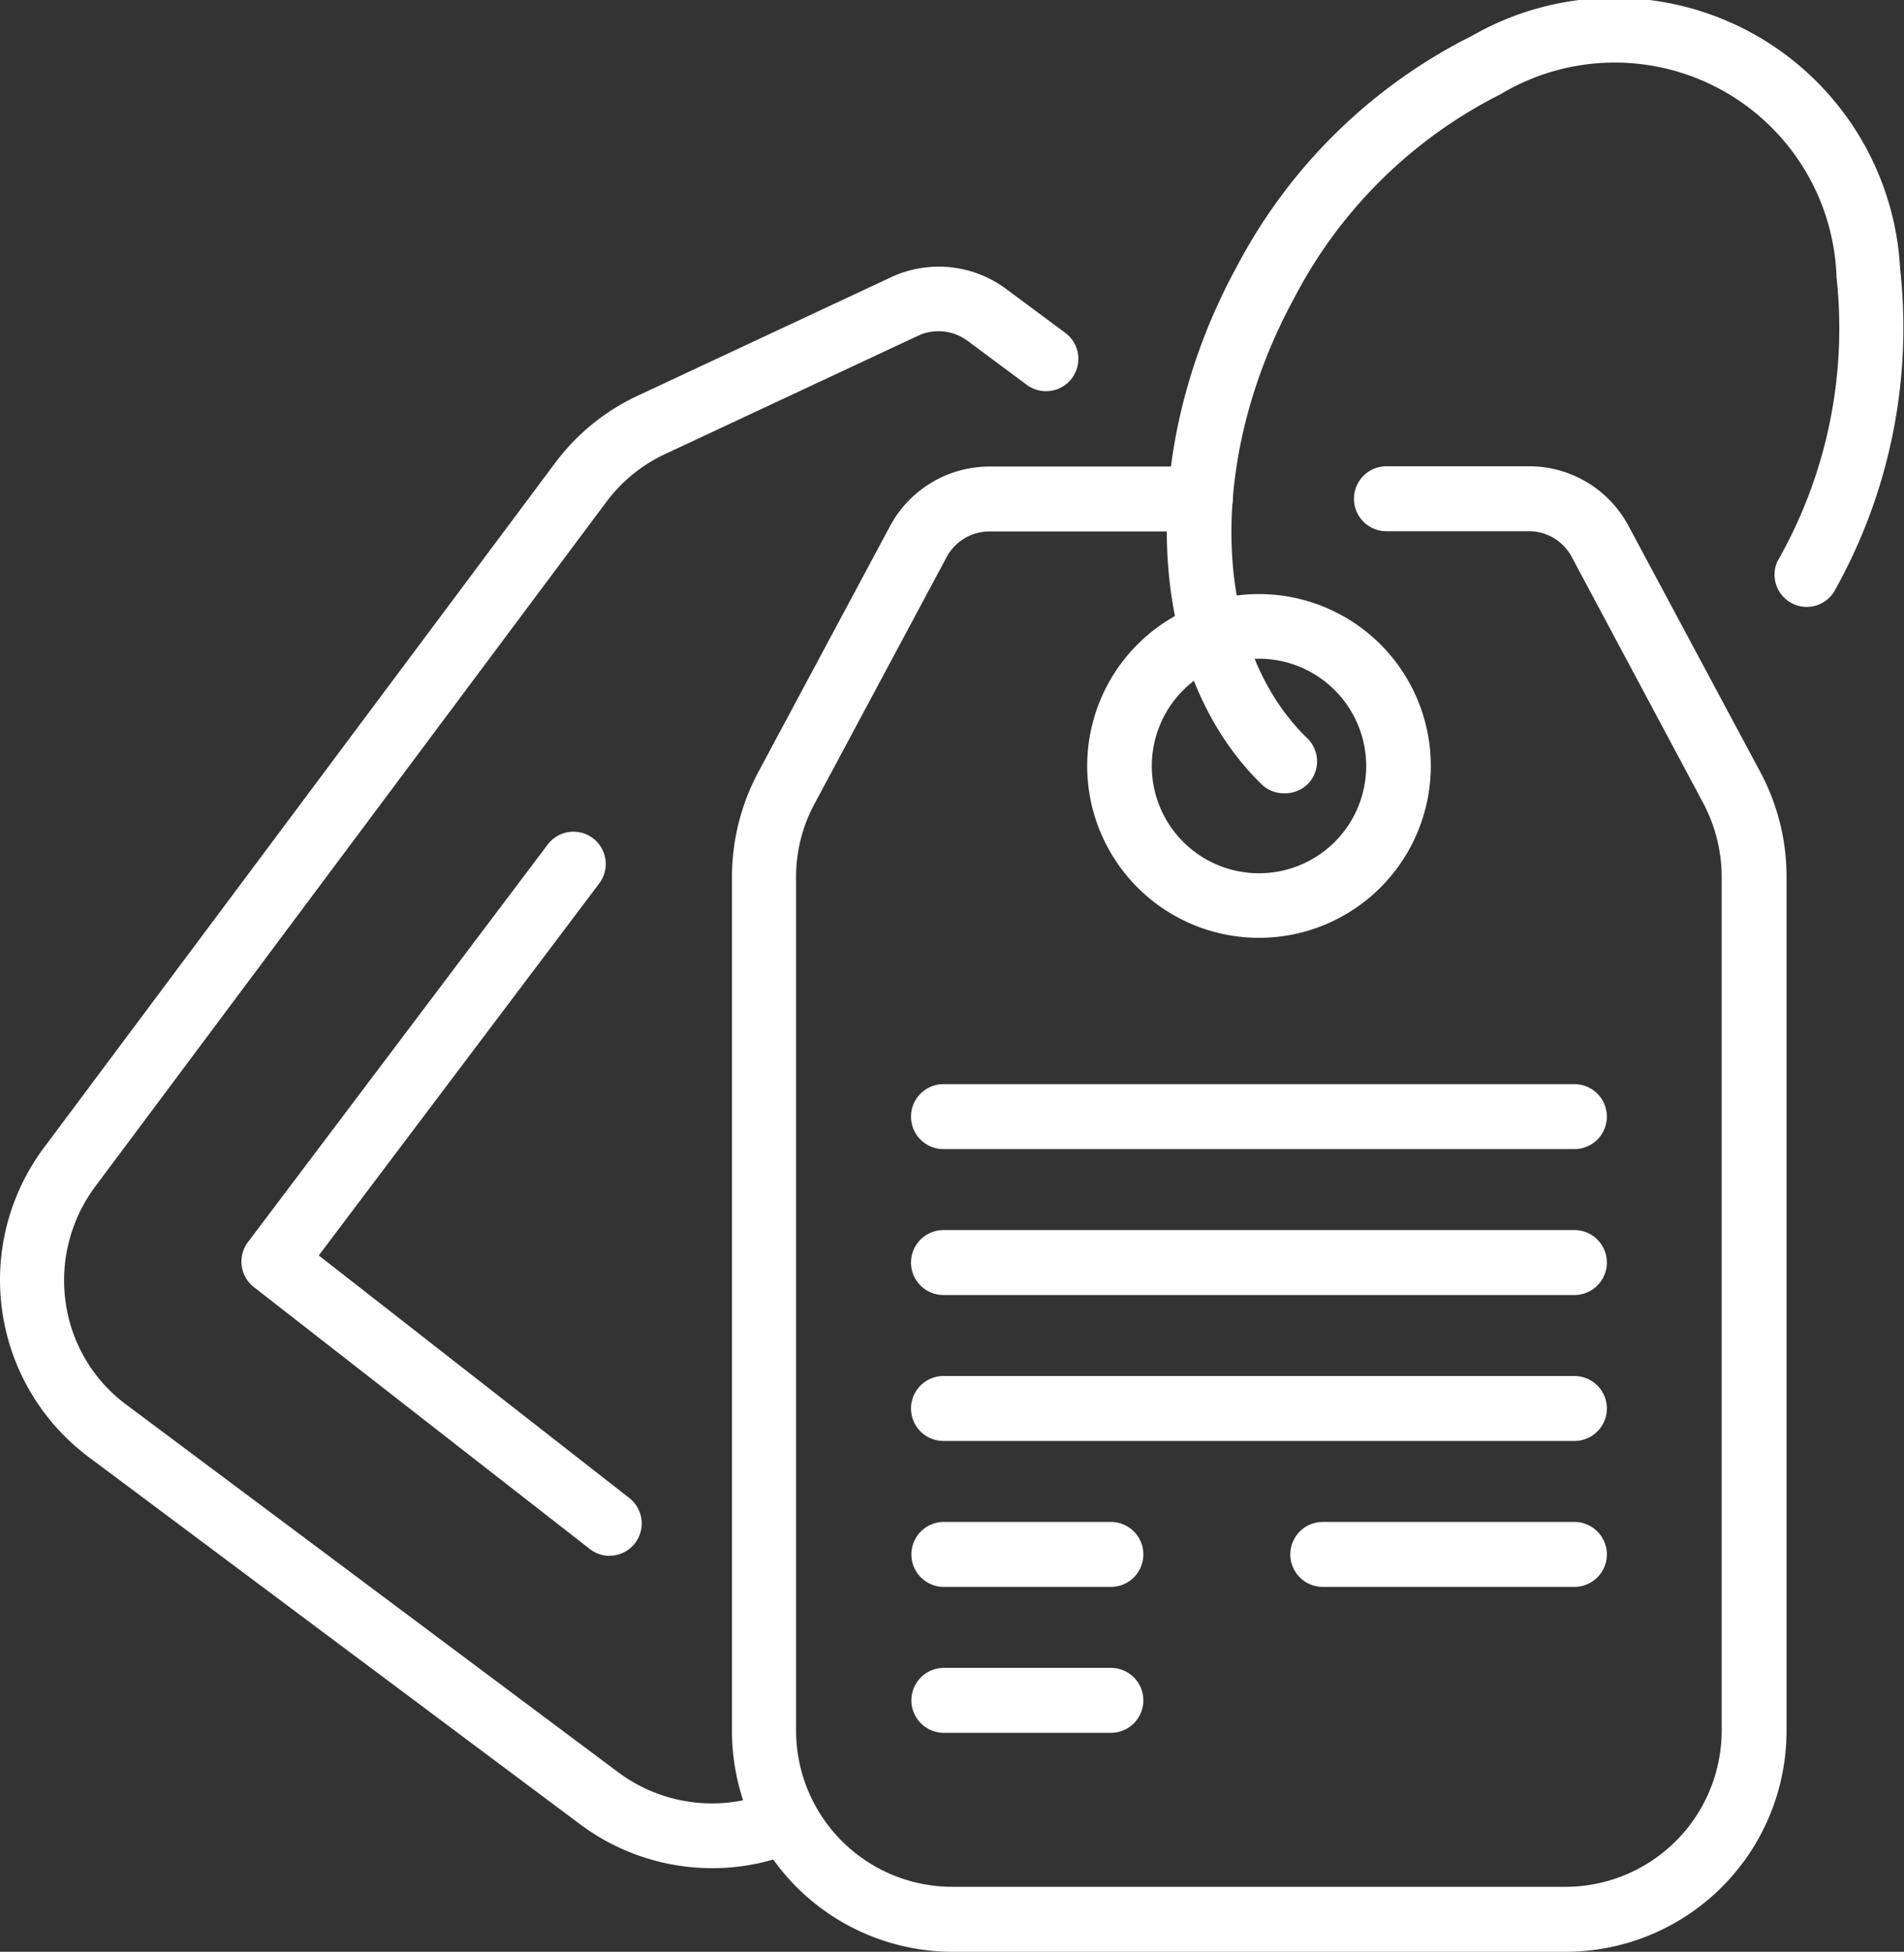
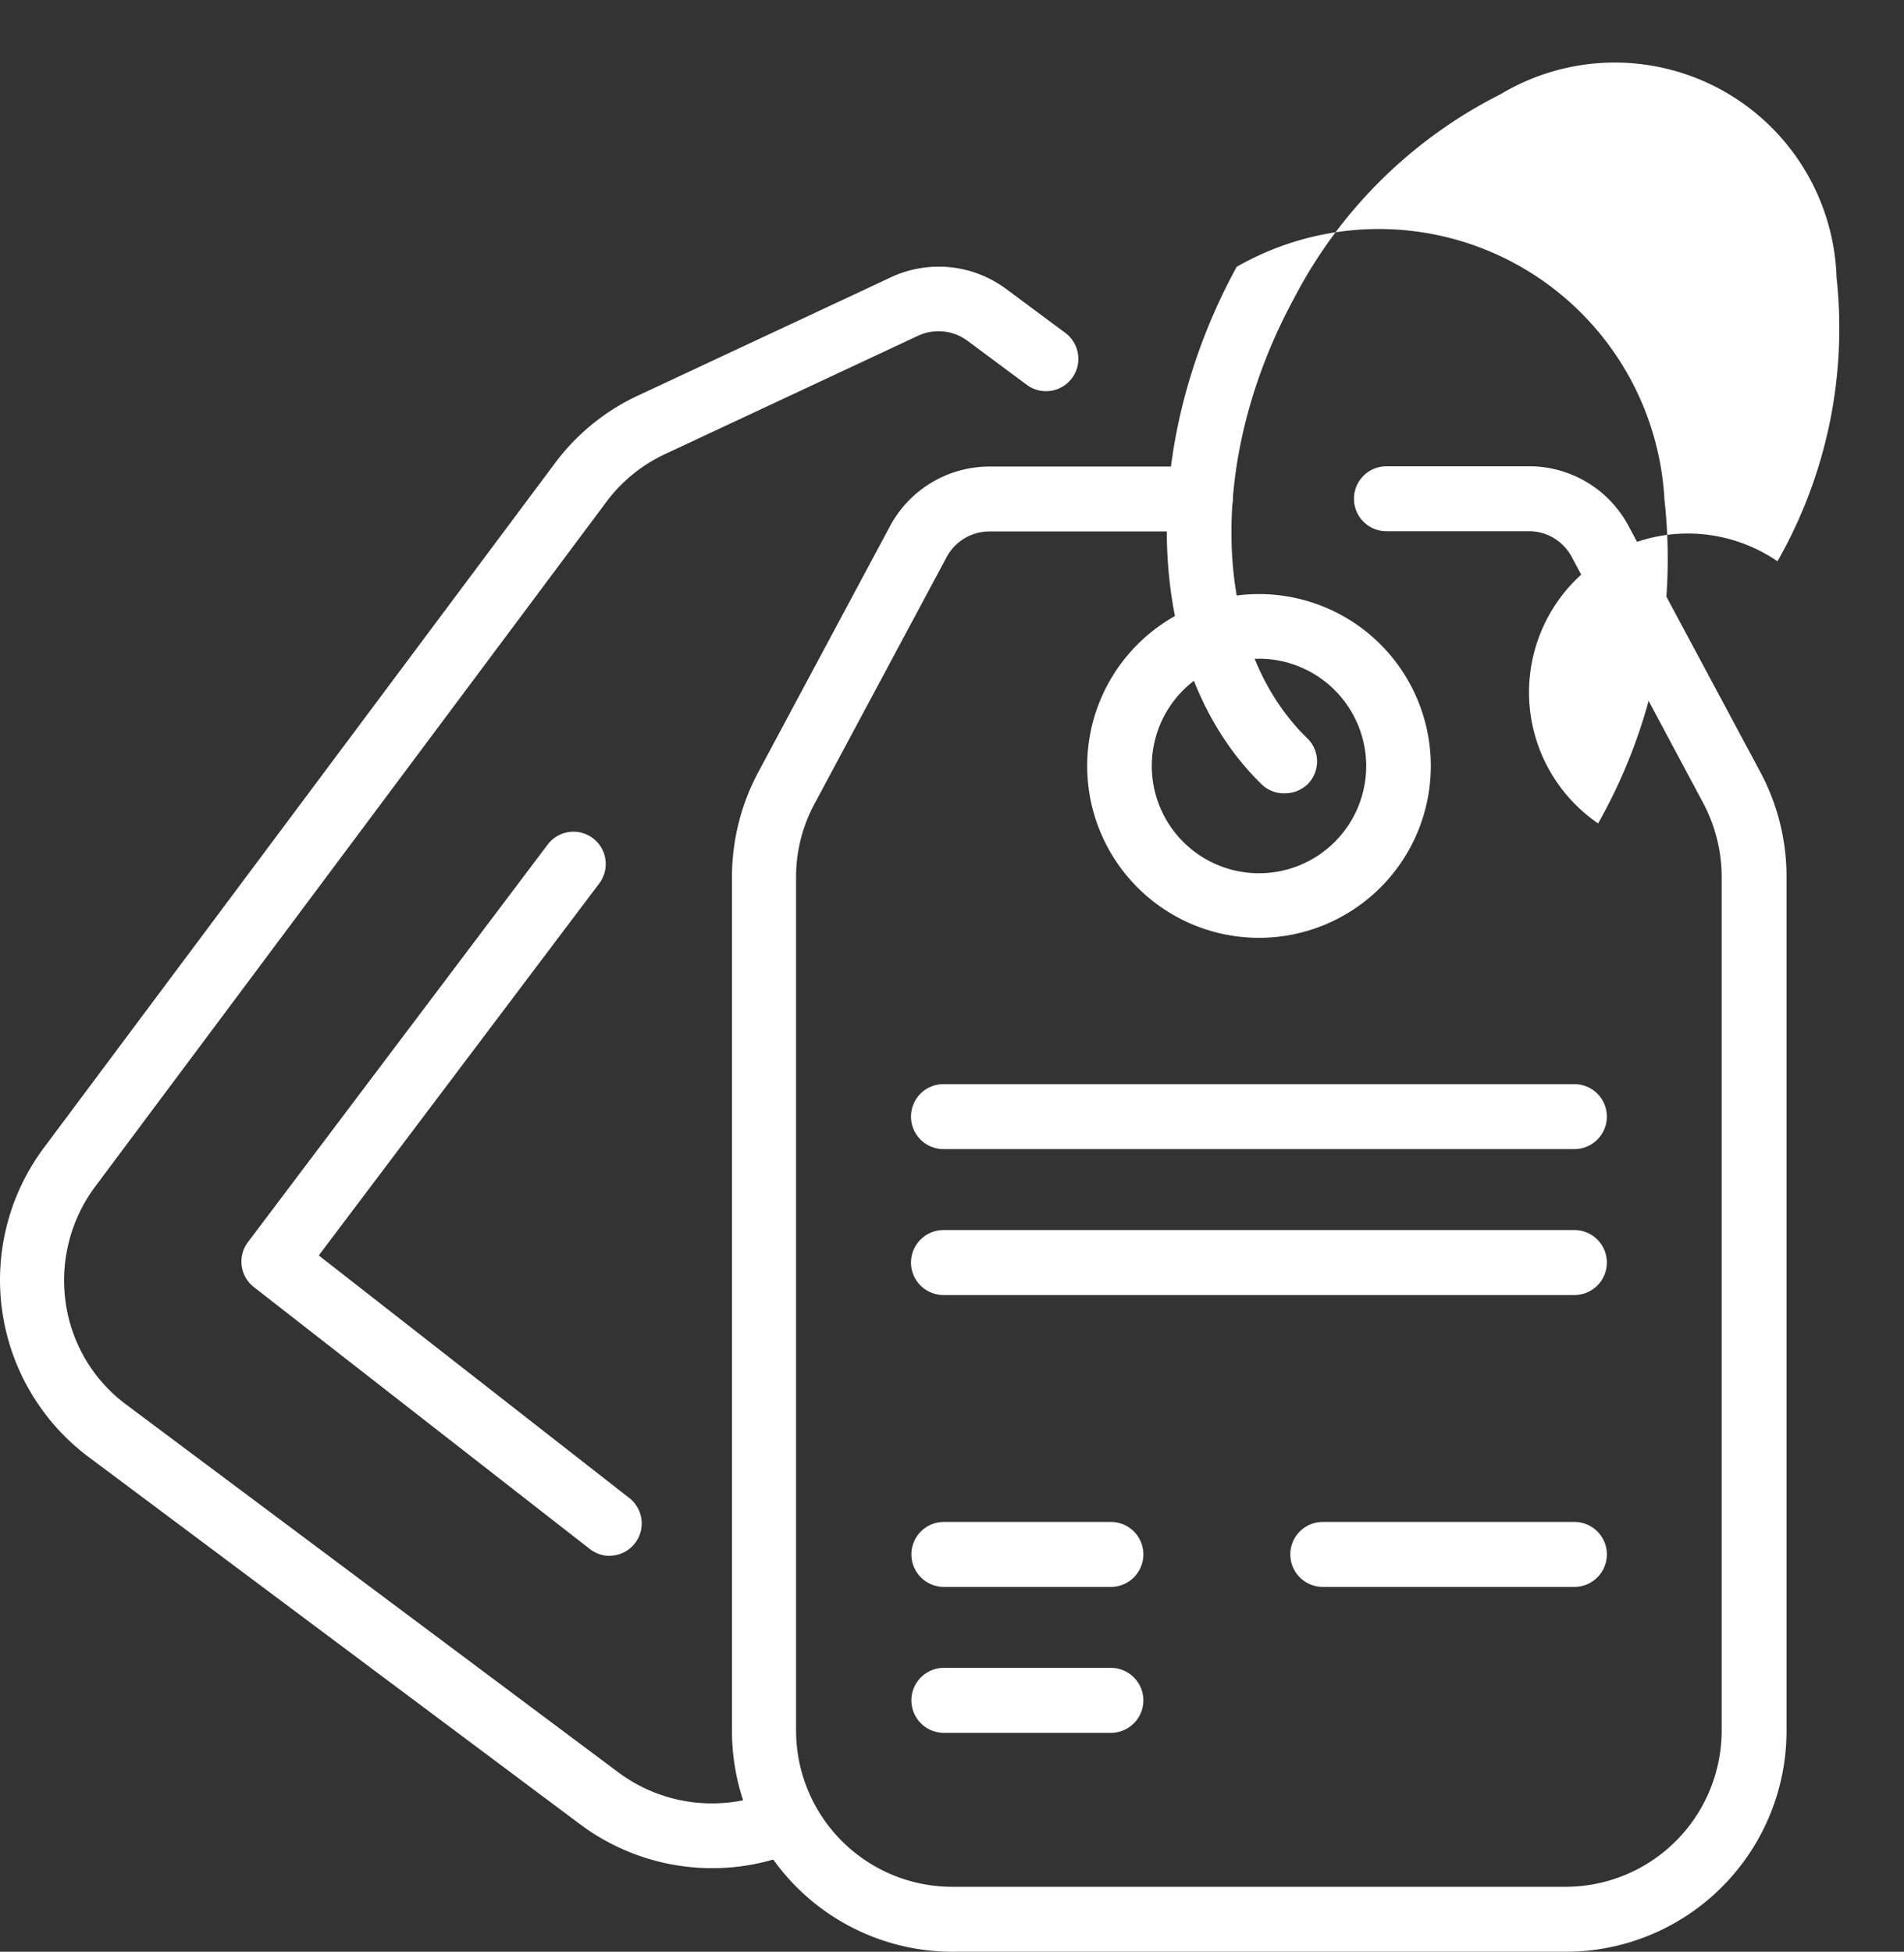
<svg xmlns="http://www.w3.org/2000/svg" id="Gruppe_28" data-name="Gruppe 28" width="30.033" height="30.774" viewBox="0 0 30.033 30.774">
  <rect x="0" y="0" width="30.033" height="30.774" fill="#333333" stroke="none" />
  <path id="Pfad_579" data-name="Pfad 579" d="M67.861,55.785a2.71,2.71,0,1,1,2.71-2.71A2.71,2.71,0,0,1,67.861,55.785Zm0-4.4a1.691,1.691,0,1,0,1.691,1.691A1.694,1.694,0,0,0,67.861,51.384Z" transform="translate(-48.002 -40.998)" fill="#fff" />
  <path id="Pfad_580" data-name="Pfad 580" d="M77.333,73.44H67.657a3.481,3.481,0,0,1-3.48-3.48V56.487a3.508,3.508,0,0,1,.414-1.645l2.077-3.877a1.782,1.782,0,0,1,1.571-.943h3.325a.512.512,0,0,1,0,1.024H68.238a.764.764,0,0,0-.673.4l-2.077,3.877a2.427,2.427,0,0,0-.3,1.162V69.954a2.465,2.465,0,0,0,2.462,2.462h9.676a2.465,2.465,0,0,0,2.462-2.462V56.487a2.488,2.488,0,0,0-.293-1.162L77.42,51.442a.764.764,0,0,0-.673-.4H74.5a.512.512,0,0,1,0-1.024h2.249a1.776,1.776,0,0,1,1.571.943l2.077,3.877a3.491,3.491,0,0,1,.414,1.645V69.948A3.483,3.483,0,0,1,77.333,73.44Z" transform="translate(-52.631 -42.666)" fill="#fff" />
  <path id="Pfad_581" data-name="Pfad 581" d="M73.405,74.72a3.481,3.481,0,0,1-2.082-.69l-7.755-5.793a3.486,3.486,0,0,1-.708-4.873l8.06-10.792a3.438,3.438,0,0,1,1.312-1.07l3.987-1.864a1.782,1.782,0,0,1,1.824.184l.943.7a.51.51,0,0,1-.61.817l-.943-.7a.766.766,0,0,0-.782-.081l-3.987,1.864a2.442,2.442,0,0,0-.932.759l-8.06,10.792a2.472,2.472,0,0,0-.466,1.829,2.422,2.422,0,0,0,.966,1.617l7.755,5.793a2.473,2.473,0,0,0,2.445.288.51.51,0,0,1,.4.938A3.433,3.433,0,0,1,73.405,74.72Z" transform="translate(-62.17 -45.264)" fill="#fff" />
-   <path id="Pfad_582" data-name="Pfad 582" d="M67.218,61.246a.5.5,0,0,1-.357-.144c-1.829-1.783-2-5.212-.391-8.157A8.469,8.469,0,0,1,70.187,49.3a4.513,4.513,0,0,1,6.748,3.676,8.47,8.47,0,0,1-1.047,5.1A.508.508,0,0,1,75,57.588a7.406,7.406,0,0,0,.932-4.476,3.5,3.5,0,0,0-5.3-2.888,7.431,7.431,0,0,0-3.256,3.216c-1.392,2.554-1.306,5.471.207,6.938a.509.509,0,0,1,.012.719A.518.518,0,0,1,67.218,61.246Z" transform="translate(-46.963 -48.738)" fill="#fff" />
+   <path id="Pfad_582" data-name="Pfad 582" d="M67.218,61.246a.5.5,0,0,1-.357-.144c-1.829-1.783-2-5.212-.391-8.157a4.513,4.513,0,0,1,6.748,3.676,8.47,8.47,0,0,1-1.047,5.1A.508.508,0,0,1,75,57.588a7.406,7.406,0,0,0,.932-4.476,3.5,3.5,0,0,0-5.3-2.888,7.431,7.431,0,0,0-3.256,3.216c-1.392,2.554-1.306,5.471.207,6.938a.509.509,0,0,1,.012.719A.518.518,0,0,1,67.218,61.246Z" transform="translate(-46.963 -48.738)" fill="#fff" />
  <path id="Pfad_583" data-name="Pfad 583" d="M75.132,52.733H65.18a.512.512,0,0,1,0-1.024h9.952a.512.512,0,0,1,0,1.024Z" transform="translate(-50.298 -34.615)" fill="#fff" />
  <path id="Pfad_584" data-name="Pfad 584" d="M75.132,53.133H65.18a.512.512,0,0,1,0-1.024h9.952a.512.512,0,0,1,0,1.024Z" transform="translate(-50.298 -32.714)" fill="#fff" />
-   <path id="Pfad_585" data-name="Pfad 585" d="M75.132,53.533H65.18a.512.512,0,0,1,0-1.024h9.952a.512.512,0,0,1,0,1.024Z" transform="translate(-50.298 -30.813)" fill="#fff" />
  <path id="Pfad_586" data-name="Pfad 586" d="M67.816,53.933H65.181a.512.512,0,1,1,0-1.024h2.635a.512.512,0,0,1,0,1.024Z" transform="translate(-50.293 -28.912)" fill="#fff" />
  <path id="Pfad_587" data-name="Pfad 587" d="M67.816,54.333H65.181a.512.512,0,1,1,0-1.024h2.635a.512.512,0,0,1,0,1.024Z" transform="translate(-50.293 -27.011)" fill="#fff" />
  <path id="Pfad_588" data-name="Pfad 588" d="M70.189,53.933H66.22a.512.512,0,0,1,0-1.024h3.969a.512.512,0,1,1,0,1.024Z" transform="translate(-45.355 -28.912)" fill="#fff" />
  <path id="Pfad_589" data-name="Pfad 589" d="M68.642,62.437a.515.515,0,0,1-.316-.109l-5.3-4.13a.51.51,0,0,1-.092-.708l4.729-6.27a.509.509,0,0,1,.811.616L64.051,57.7l4.9,3.826a.509.509,0,0,1-.311.909Z" transform="translate(-59.023 -37.905)" fill="#fff" />
</svg>